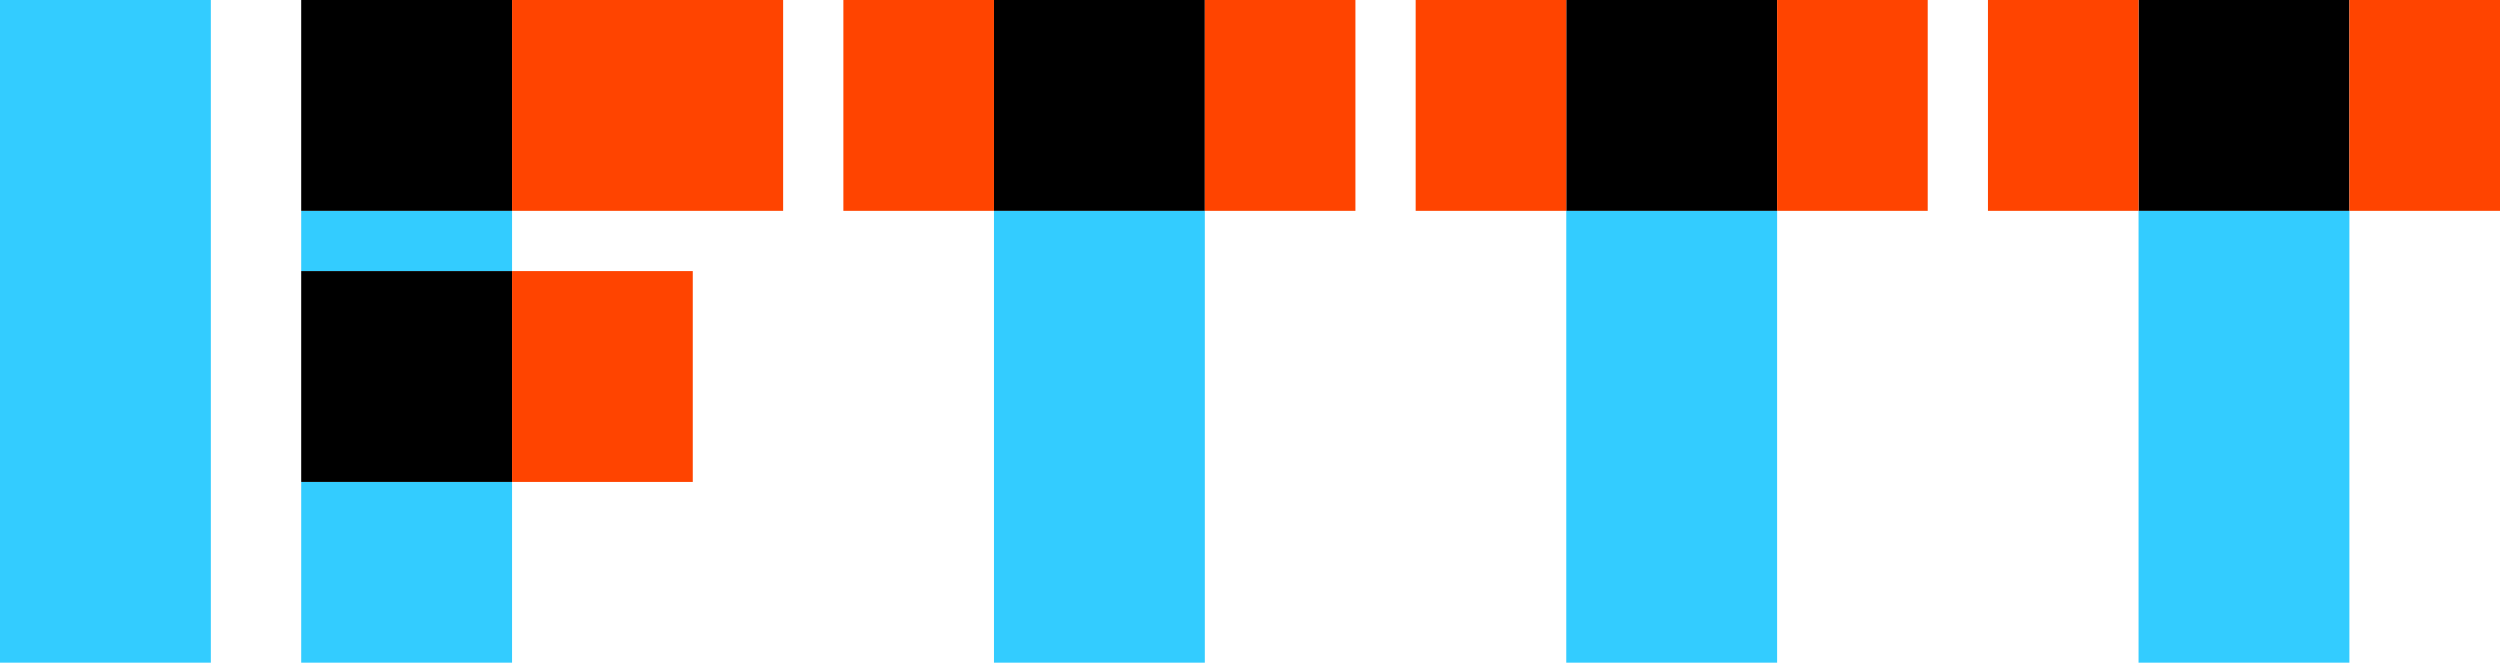
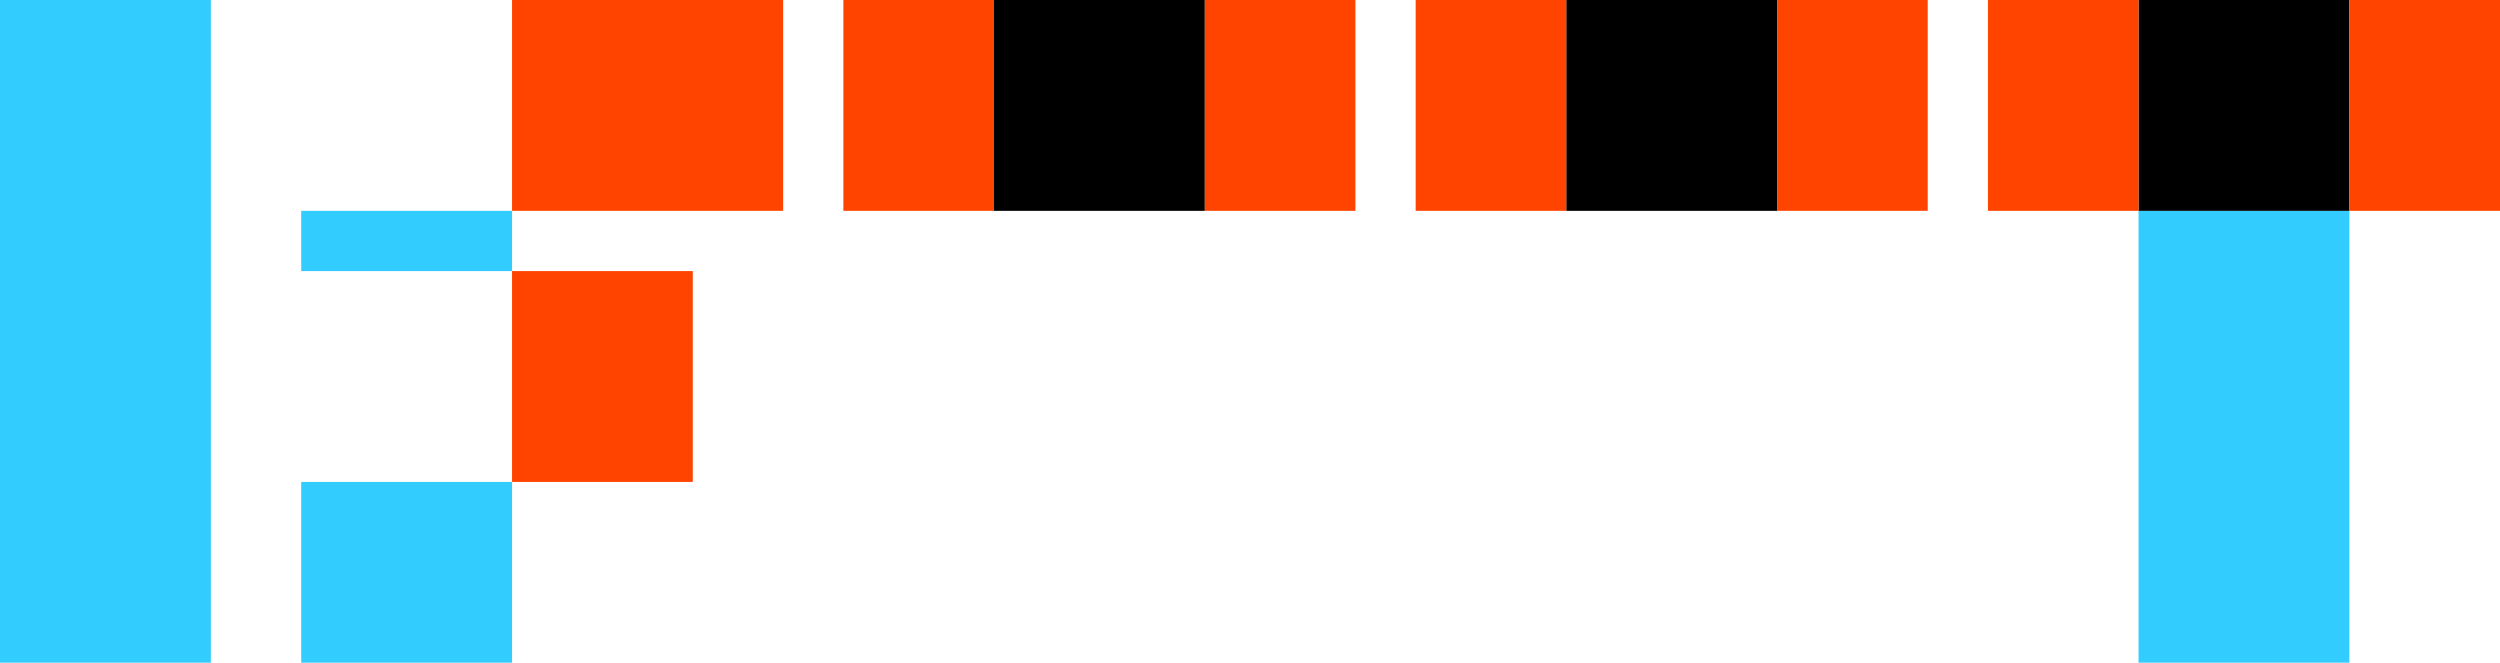
<svg xmlns="http://www.w3.org/2000/svg" width="83px" height="22px" viewBox="0 0 83 22" version="1.1">
  <title>Slice 1</title>
  <desc>Created with Sketch.</desc>
  <g id="Page-1" stroke="none" stroke-width="1" fill="none" fill-rule="evenodd">
    <g id="ifttt" fill-rule="nonzero">
      <rect id="rect7" fill="#33CCFF" x="0" y="0" width="7" height="22" />
      <rect id="rect11" fill="#33CCFF" x="10" y="16" width="7" height="6" />
      <rect id="rect15" fill="#33CCFF" x="10" y="7" width="7" height="2" />
-       <rect id="rect17" fill="#000000" x="10" y="0" width="7" height="7" />
      <rect id="rect19" fill="#FF4400" x="17" y="0" width="9" height="7" />
-       <rect id="rect25" fill="#33CCFF" x="33" y="7" width="7" height="15" />
      <rect id="rect27" fill="#000000" x="33" y="0" width="7" height="7" />
      <rect id="rect29" fill="#FF4400" x="28" y="0" width="5" height="7" />
      <rect id="rect31" fill="#FF4400" x="40" y="0" width="5" height="7" />
-       <rect id="rect37" fill="#33CCFF" x="52" y="7" width="7" height="15" />
      <rect id="rect39" fill="#000000" x="52" y="0" width="7" height="7" />
      <rect id="rect41" fill="#FF4400" x="47" y="0" width="5" height="7" />
      <rect id="rect43" fill="#FF4400" x="59" y="0" width="5" height="7" />
      <rect id="rect49" fill="#33CCFF" x="71" y="7" width="7" height="15" />
      <rect id="rect51" fill="#000000" x="71" y="0" width="7" height="7" />
      <rect id="rect53" fill="#FF4400" x="66" y="0" width="5" height="7" />
      <rect id="rect55" fill="#FF4400" x="78" y="0" width="5" height="7" />
-       <rect id="rect57" fill="#000000" x="10" y="9" width="7" height="7" />
      <rect id="rect59" fill="#FF4400" x="17" y="9" width="6" height="7" />
    </g>
  </g>
</svg>